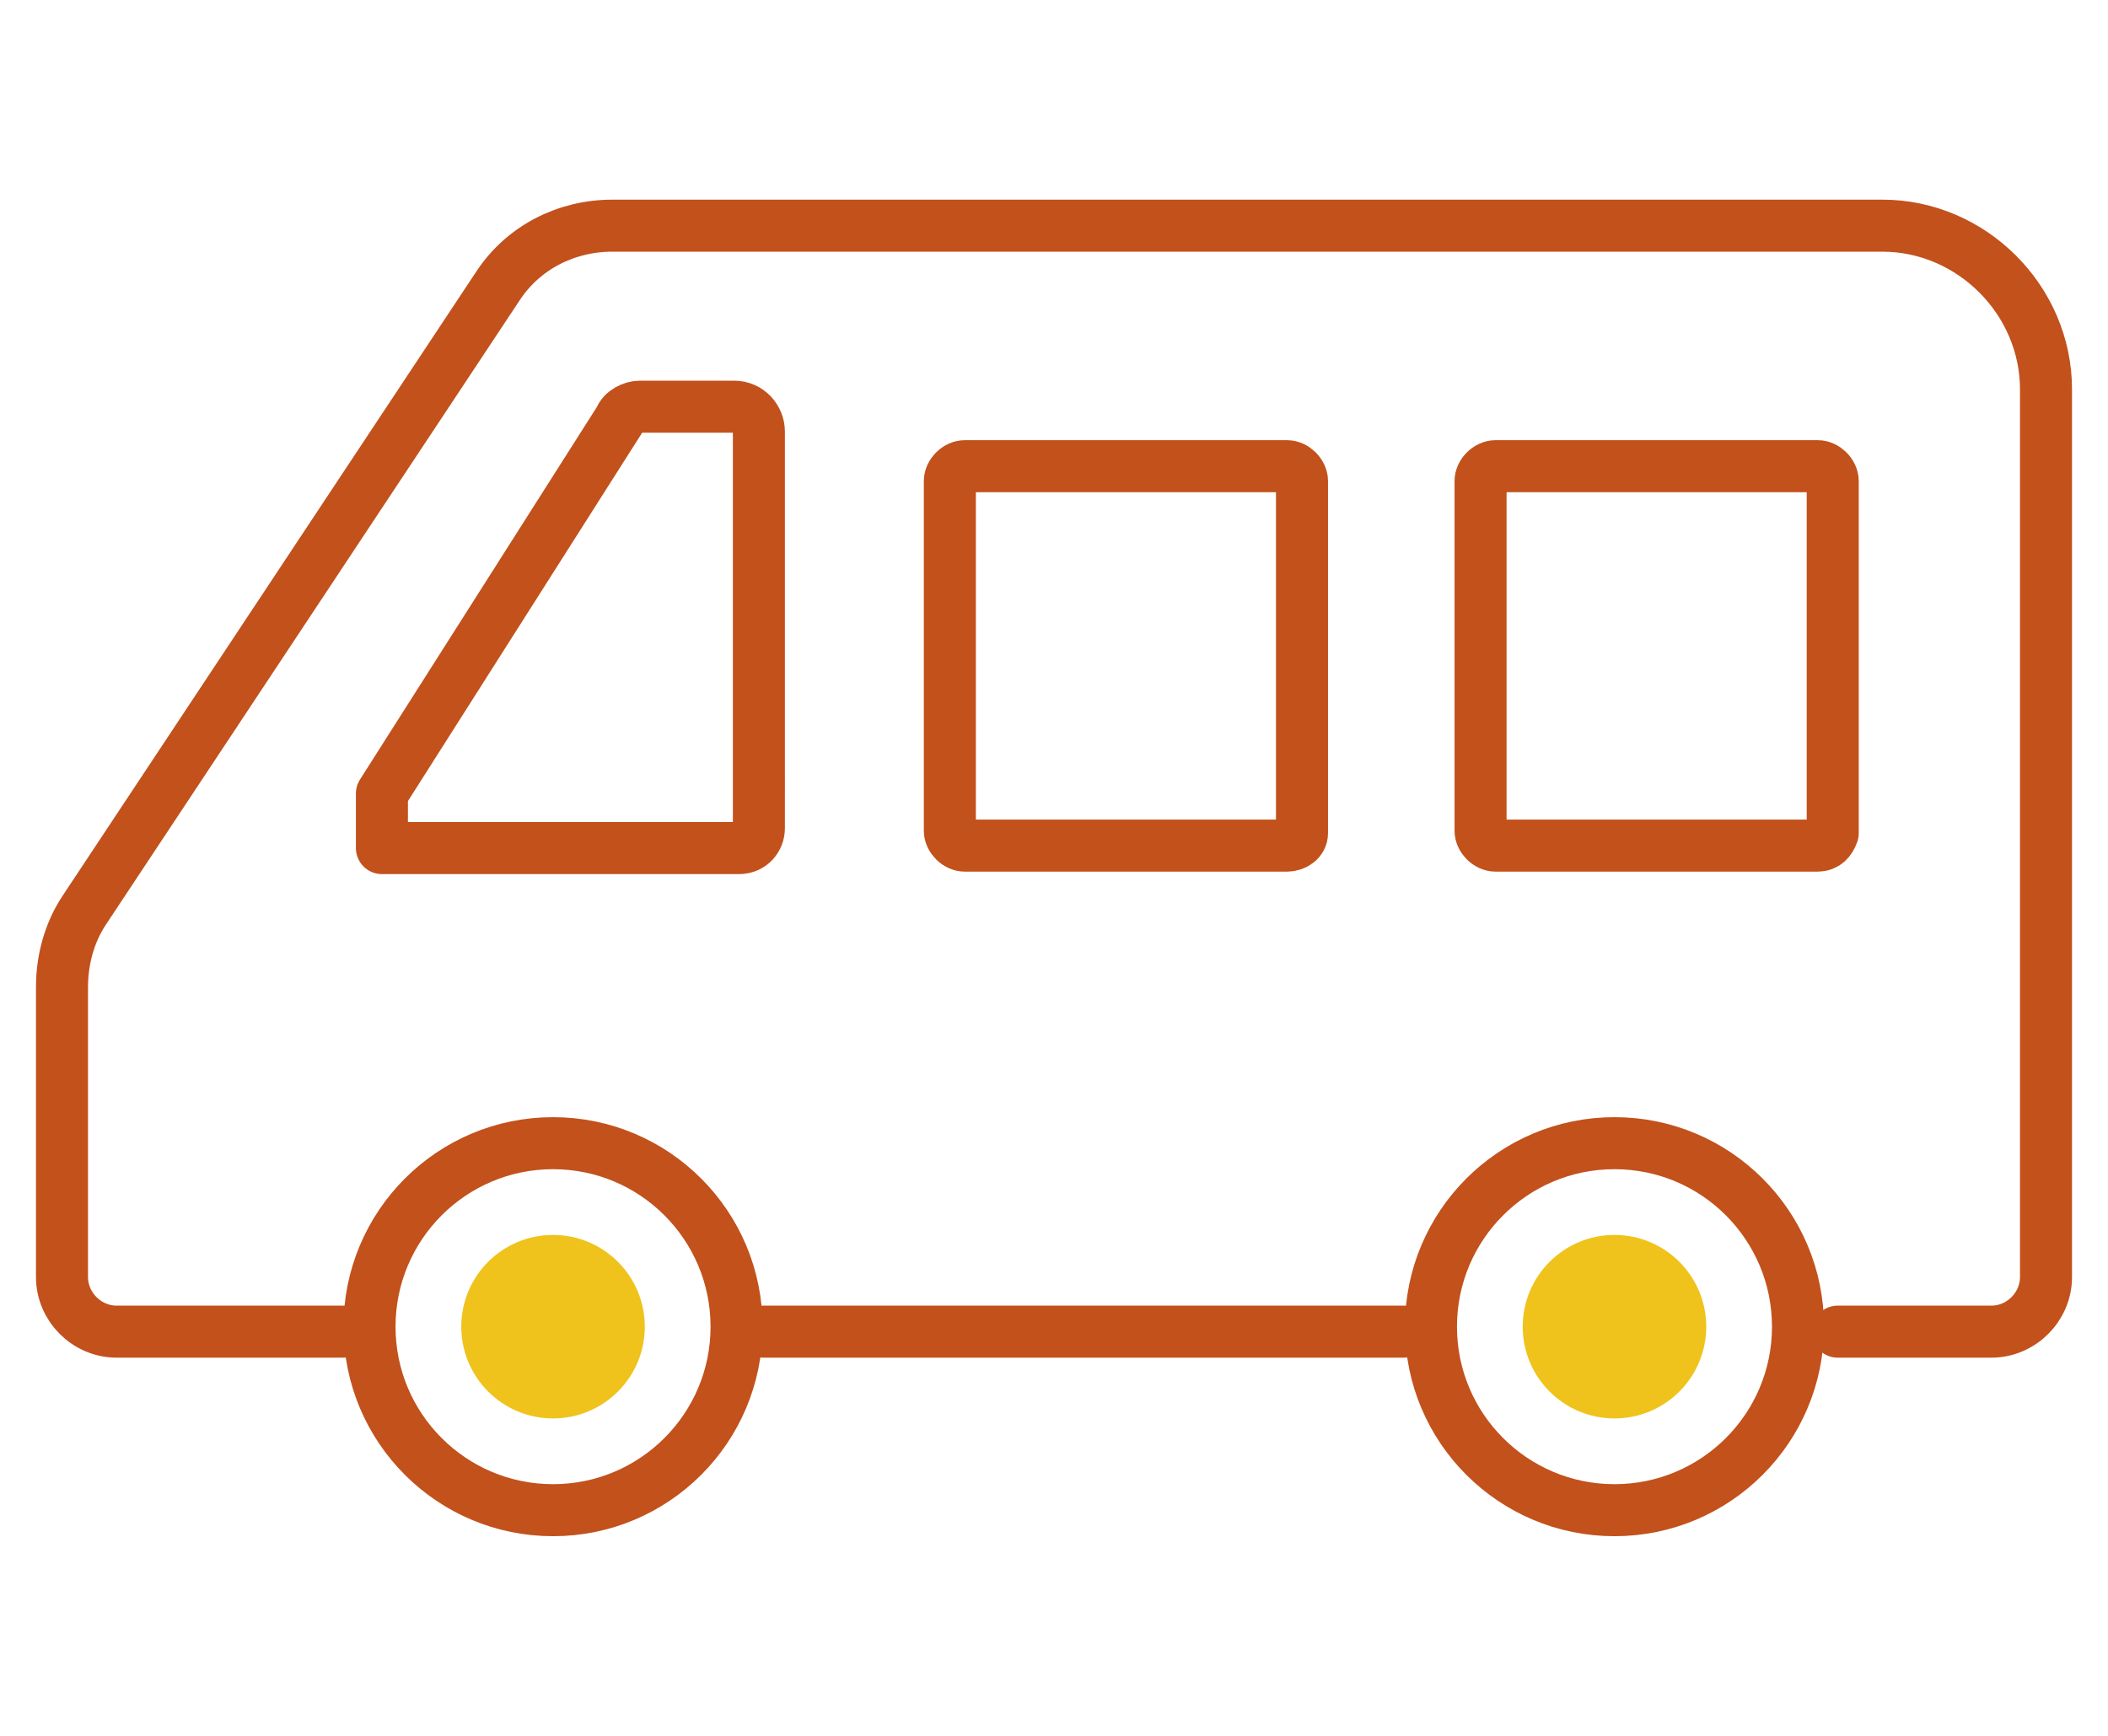
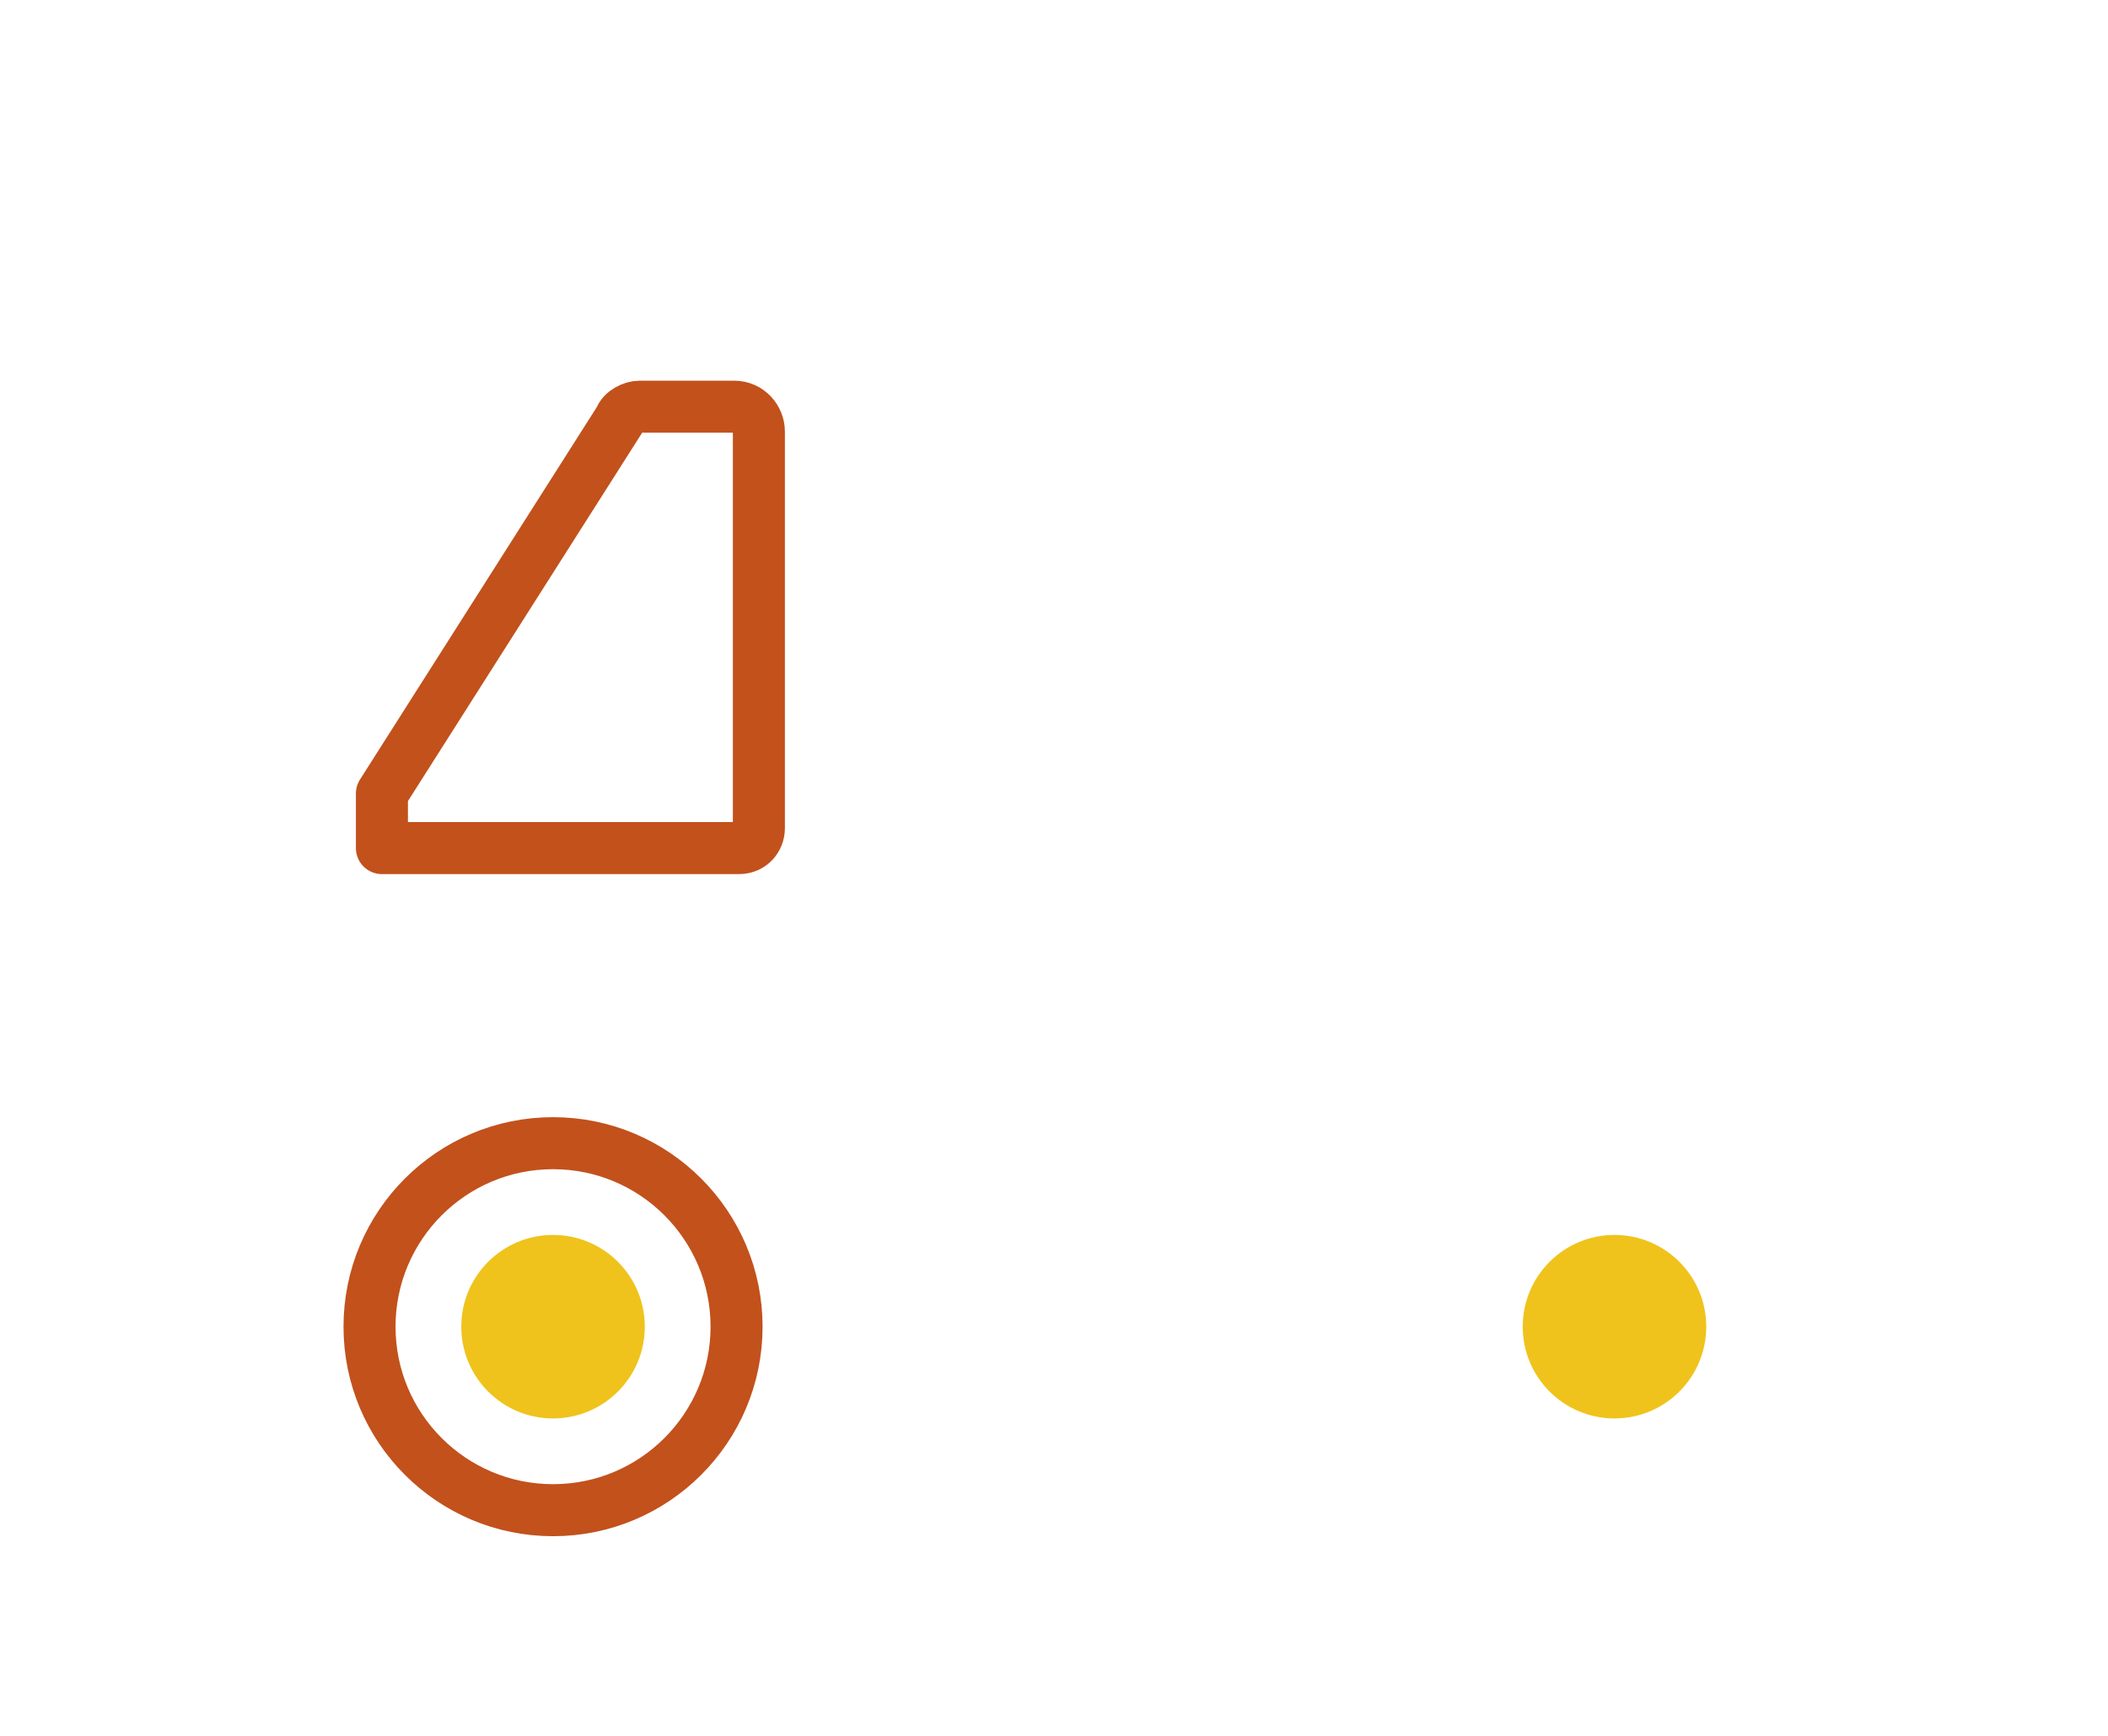
<svg xmlns="http://www.w3.org/2000/svg" version="1.1" id="レイヤー_1" x="0px" y="0px" viewBox="0 0 85 70" style="enable-background:new 0 0 85 70;" xml:space="preserve">
  <style type="text/css">
	.st0{fill:none;stroke:#C2511C;stroke-width:2.098;stroke-linecap:round;stroke-linejoin:round;stroke-miterlimit:10;}
	.st1{fill:#EFC31B;}
</style>
  <g>
-     <line class="st0" x1="56.6" y1="53.7" x2="30.8" y2="53.7" />
-     <path class="st0" d="M13.8,53.7H4.7c-1.2,0-2.2-1-2.2-2.2V39.8c0-1.1,0.3-2.2,0.9-3.1l16.7-25.2c1-1.5,2.7-2.4,4.6-2.4h51.2   c3.6,0,6.6,3,6.6,6.6v35.8c0,1.2-1,2.2-2.2,2.2h-6.2" />
    <path class="st0" d="M25,16.9l-9.6,15.1v2.2h14.4c0.5,0,0.8-0.4,0.8-0.8V17.4c0-0.5-0.4-1-1-1h-3.8C25.5,16.4,25.1,16.6,25,16.9z" />
    <circle class="st0" cx="22.3" cy="53.5" r="7.4" />
    <circle class="st1" cx="22.3" cy="53.5" r="3.7" />
    <circle class="st1" cx="65.1" cy="53.5" r="3.7" />
-     <circle class="st0" cx="65.1" cy="53.5" r="7.4" />
-     <path class="st0" d="M73.3,34.1h-13c-0.3,0-0.6-0.3-0.6-0.6V19.4c0-0.3,0.3-0.6,0.6-0.6h13c0.3,0,0.6,0.3,0.6,0.6v14.2   C73.8,33.9,73.6,34.1,73.3,34.1z" />
-     <path class="st0" d="M51.9,34.1h-13c-0.3,0-0.6-0.3-0.6-0.6V19.4c0-0.3,0.3-0.6,0.6-0.6h13c0.3,0,0.6,0.3,0.6,0.6v14.2   C52.5,33.9,52.2,34.1,51.9,34.1z" />
  </g>
</svg>